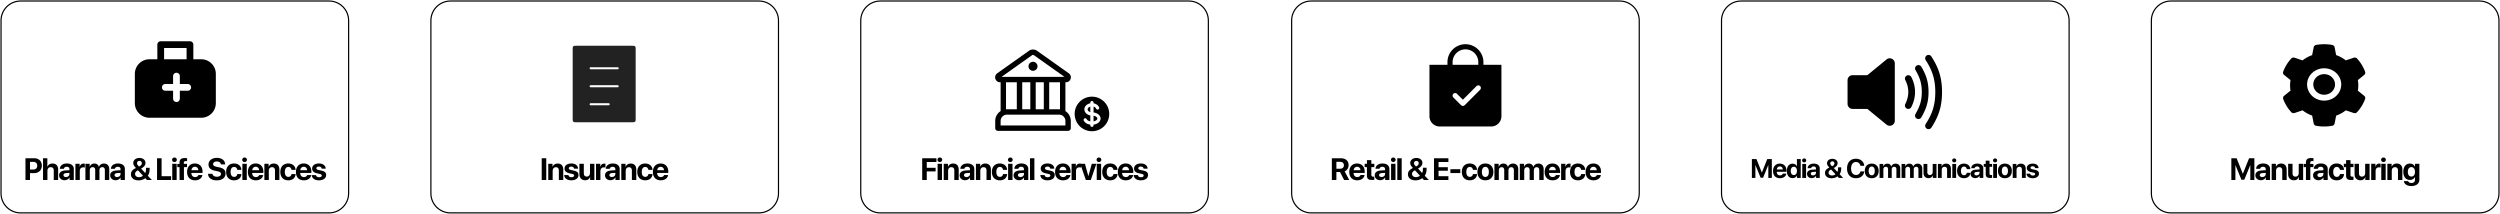
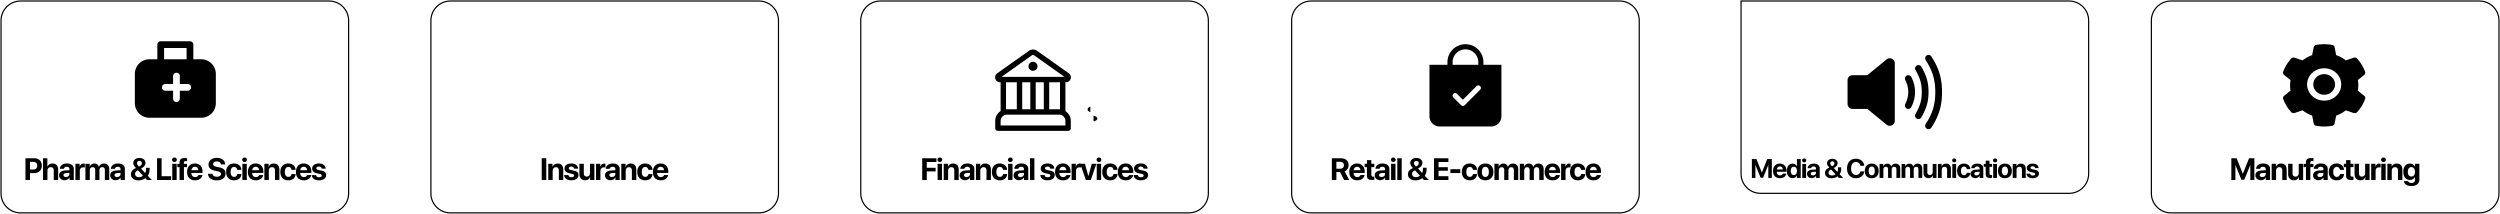
<svg xmlns="http://www.w3.org/2000/svg" width="2092" height="179" fill="none">
  <g clip-path="url(#a)">
    <path stroke="#000" d="M275.376.86H17.211C8.181.86.861 8.182.861 17.213v144.576c0 9.031 7.32 16.351 16.35 16.351h258.165c9.031 0 16.351-7.32 16.351-16.351V17.211c0-9.03-7.32-16.35-16.351-16.35z" />
    <path fill="#000" d="M161.784 37.354a2.826 2.826 0 0 0-2.824-2.823h-24.472l-.384.026a2.825 2.825 0 0 0-2.44 2.797v12.237h-6.588a12.234 12.234 0 0 0-12.236 12.236V86.3a12.234 12.234 0 0 0 12.236 12.237h43.296A12.233 12.233 0 0 0 180.608 86.3V61.827a12.235 12.235 0 0 0-12.236-12.236h-6.588V37.354zm-24.473 2.824h18.826v9.413h-18.826v-9.413zm7.53 42.357v-6.59h-6.588a2.825 2.825 0 0 1 0-5.647h6.588V63.71a2.823 2.823 0 0 1 2.824-2.823 2.823 2.823 0 0 1 2.824 2.823v6.59h6.588a2.823 2.823 0 1 1 0 5.647h-6.588v6.589a2.826 2.826 0 0 1-2.824 2.824 2.823 2.823 0 0 1-2.824-2.824zM21.305 132.41h7.4c3.731 0 6.303 2.484 6.303 6.228 0 3.732-2.66 6.227-6.492 6.227h-3.404v5.736h-3.807V132.41zm3.807 3.013v6.467h2.572c2.18 0 3.454-1.16 3.454-3.24 0-2.067-1.26-3.227-3.441-3.227h-2.585zm10.893 15.178V132.41h3.618v7.085h.075c.719-1.702 2.194-2.66 4.248-2.66 3 0 4.715 1.942 4.715 5.068v8.698H44.98v-7.916c0-1.741-.857-2.799-2.534-2.799-1.74 0-2.76 1.223-2.76 3v7.715h-3.681zm19.2-2.446c1.6 0 2.924-1.046 2.924-2.508v-.983l-2.85.176c-1.373.101-2.155.719-2.155 1.677 0 1.008.832 1.638 2.08 1.638zm-1.21 2.66c-2.572 0-4.526-1.664-4.526-4.097 0-2.458 1.89-3.882 5.256-4.084l3.404-.202v-.895c0-1.26-.883-1.992-2.27-1.992-1.373 0-2.243.681-2.42 1.677h-3.365c.138-2.622 2.37-4.425 5.95-4.425 3.466 0 5.723 1.79 5.723 4.513v9.291h-3.555v-2.067h-.076c-.756 1.437-2.433 2.281-4.122 2.281zm9.102-.214v-13.514h3.554v2.433h.076c.479-1.714 1.626-2.647 3.214-2.647.429 0 .795.063 1.047.139v3.24c-.303-.127-.807-.215-1.337-.215-1.815 0-2.874 1.11-2.874 3.013v7.551h-3.68zm8.37 0v-13.514h3.555v2.446h.076c.567-1.626 2.017-2.698 3.858-2.698 1.953 0 3.315 1.009 3.769 2.774h.075c.605-1.702 2.219-2.774 4.198-2.774 2.647 0 4.424 1.815 4.424 4.538v9.228h-3.68v-8.307c0-1.564-.782-2.421-2.206-2.421-1.4 0-2.32 1.022-2.32 2.522v8.206h-3.542v-8.421c0-1.45-.82-2.307-2.18-2.307-1.4 0-2.345 1.059-2.345 2.571v8.157h-3.681zm26.474-2.446c1.6 0 2.924-1.046 2.924-2.508v-.983l-2.849.176c-1.374.101-2.155.719-2.155 1.677 0 1.008.831 1.638 2.08 1.638zm-1.21 2.66c-2.572 0-4.526-1.664-4.526-4.097 0-2.458 1.891-3.882 5.257-4.084l3.403-.202v-.895c0-1.26-.882-1.992-2.269-1.992-1.373 0-2.243.681-2.42 1.677h-3.365c.138-2.622 2.37-4.425 5.95-4.425 3.466 0 5.722 1.79 5.722 4.513v9.291h-3.555v-2.067h-.076c-.756 1.437-2.432 2.281-4.122 2.281zm26.221-.214-1.399-1.513c-1.349 1.16-3.429 1.841-5.634 1.841-3.858 0-6.342-2.004-6.342-5.093 0-2.067 1.047-3.568 3.367-4.841.188-.1.768-.416.819-.441-1.639-1.69-2.256-2.824-2.256-4.16 0-2.433 2.193-4.223 5.155-4.223 2.975 0 5.067 1.714 5.067 4.16 0 1.866-1.159 3.353-3.68 4.727l3.454 3.731c.441-.781.656-1.878.656-3.441v-.958h3.062v1.172c0 2.219-.554 4.135-1.537 5.497l3.39 3.542h-4.122zm-8.004-7.854c-1.374.87-1.929 1.677-1.929 2.799 0 1.626 1.323 2.71 3.278 2.71 1.31 0 2.622-.491 3.327-1.26l-4.172-4.514c-.139.064-.391.203-.504.265zm1.399-3.403c1.652-.857 2.32-1.665 2.32-2.761 0-1.16-.808-1.966-1.993-1.966-1.172 0-2.016.832-2.016 1.966 0 .844.454 1.563 1.689 2.761zm26.827 8.106v3.151h-11.761V132.41h3.807v15.04h7.954zm.972 3.151v-13.514h3.68v13.514h-3.68zm1.841-15.002c-1.11 0-1.968-.844-1.968-1.903 0-1.072.858-1.903 1.968-1.903 1.109 0 1.966.831 1.966 1.903 0 1.059-.857 1.903-1.966 1.903zm4.248 15.002v-10.74h-1.84v-2.711h1.84v-1.02c0-2.648 1.248-3.883 4.45-3.883.681 0 1.45.075 1.879.163v2.433a5.778 5.778 0 0 0-.996-.075c-1.211 0-1.74.529-1.74 1.487v.895h2.685v2.711h-2.596v10.74h-3.682zm12.872-11.081c-1.613 0-2.773 1.223-2.9 2.912h5.736c-.075-1.727-1.197-2.912-2.836-2.912zm2.887 6.946h3.378c-.404 2.647-2.823 4.425-6.164 4.425-4.16 0-6.656-2.66-6.656-6.984 0-4.311 2.521-7.11 6.517-7.11 3.933 0 6.417 2.66 6.417 6.77v1.122h-9.317v.227c0 1.929 1.223 3.252 3.102 3.252 1.348 0 2.382-.669 2.723-1.702zm8.082-1.047h3.668c.177 1.501 1.74 2.484 3.757 2.484 2.029 0 3.416-.971 3.416-2.306 0-1.185-.87-1.841-3.064-2.332l-2.369-.518c-3.353-.718-5.005-2.42-5.005-5.08 0-3.353 2.9-5.572 6.959-5.572 4.235 0 6.895 2.181 6.958 5.472h-3.568c-.125-1.539-1.475-2.472-3.378-2.472-1.878 0-3.139.895-3.139 2.244 0 1.123.882 1.753 2.975 2.232l2.206.466c3.644.782 5.231 2.345 5.231 5.118 0 3.529-2.861 5.761-7.374 5.761-4.374 0-7.16-2.08-7.273-5.497zm27.922-3.302h-3.415c-.215-1.425-1.16-2.433-2.673-2.433-1.815 0-2.949 1.538-2.949 4.148 0 2.66 1.134 4.172 2.962 4.172 1.475 0 2.432-.882 2.66-2.357h3.428c-.189 3.189-2.571 5.244-6.126 5.244-4.072 0-6.656-2.647-6.656-7.059 0-4.337 2.584-7.035 6.631-7.035 3.655 0 5.975 2.257 6.138 5.32zm.821 8.484v-13.514h3.681v13.514h-3.681zm1.84-15.002c-1.109 0-1.966-.844-1.966-1.903 0-1.072.857-1.903 1.966-1.903 1.11 0 1.967.831 1.967 1.903 0 1.059-.857 1.903-1.967 1.903zm9.329 3.921c-1.613 0-2.773 1.223-2.899 2.912h5.736c-.076-1.727-1.197-2.912-2.837-2.912zm2.887 6.946h3.379c-.404 2.647-2.824 4.425-6.164 4.425-4.16 0-6.657-2.66-6.657-6.984 0-4.311 2.522-7.11 6.518-7.11 3.933 0 6.416 2.66 6.416 6.77v1.122h-9.316v.227c0 1.929 1.223 3.252 3.102 3.252 1.348 0 2.382-.669 2.722-1.702zm4.362 4.135v-13.514h3.555v2.408h.076c.719-1.677 2.143-2.66 4.223-2.66 3.001 0 4.69 1.891 4.69 5.055v8.711h-3.682v-7.942c0-1.764-.831-2.773-2.482-2.773-1.652 0-2.698 1.21-2.698 2.962v7.753h-3.682zm26.121-8.484h-3.417c-.214-1.425-1.159-2.433-2.672-2.433-1.815 0-2.95 1.538-2.95 4.148 0 2.66 1.135 4.172 2.963 4.172 1.475 0 2.433-.882 2.659-2.357h3.43c-.19 3.189-2.572 5.244-6.127 5.244-4.072 0-6.656-2.647-6.656-7.059 0-4.337 2.584-7.035 6.631-7.035 3.655 0 5.975 2.257 6.139 5.32zm6.82-2.597c-1.613 0-2.772 1.223-2.899 2.912h5.736c-.076-1.727-1.198-2.912-2.837-2.912zm2.888 6.946h3.377c-.402 2.647-2.823 4.425-6.164 4.425-4.16 0-6.655-2.66-6.655-6.984 0-4.311 2.521-7.11 6.517-7.11 3.933 0 6.416 2.66 6.416 6.77v1.122h-9.316v.227c0 1.929 1.223 3.252 3.102 3.252 1.348 0 2.382-.669 2.723-1.702zm4.135-5.408c0-2.571 2.231-4.261 5.698-4.261 3.391 0 5.597 1.715 5.647 4.337h-3.39c-.076-1.085-.946-1.752-2.308-1.752-1.272 0-2.105.58-2.105 1.449 0 .669.58 1.122 1.765 1.399l2.584.555c2.711.605 3.807 1.677 3.807 3.694 0 2.66-2.446 4.412-6.013 4.412-3.605 0-5.824-1.74-6.025-4.374h3.592c.177 1.134 1.072 1.79 2.534 1.79 1.399 0 2.244-.555 2.244-1.437 0-.681-.454-1.059-1.664-1.349l-2.496-.555c-2.559-.58-3.87-1.916-3.87-3.908z" />
    <path stroke="#000" d="M635.087.86H376.922c-9.031 0-16.351 7.321-16.351 16.352v144.576c0 9.031 7.32 16.351 16.351 16.351h258.165c9.03 0 16.35-7.32 16.35-16.351V17.211c0-9.03-7.32-16.35-16.35-16.35z" />
    <path fill="#000" d="M457.109 150.601h-3.807V132.41h3.807v18.191zm1.678 0v-13.514h3.555v2.408h.075c.719-1.677 2.143-2.66 4.223-2.66 3 0 4.689 1.891 4.689 5.055v8.711h-3.68v-7.942c0-1.764-.833-2.773-2.484-2.773s-2.698 1.21-2.698 2.962v7.753h-3.68zm13.615-9.543c0-2.571 2.231-4.261 5.698-4.261 3.39 0 5.597 1.715 5.647 4.337h-3.391c-.075-1.085-.945-1.752-2.307-1.752-1.273 0-2.105.58-2.105 1.449 0 .668.58 1.122 1.765 1.399l2.584.555c2.71.605 3.807 1.677 3.807 3.694 0 2.66-2.446 4.412-6.013 4.412-3.605 0-5.824-1.74-6.026-4.374h3.593c.177 1.134 1.072 1.79 2.534 1.79 1.399 0 2.244-.555 2.244-1.438 0-.68-.454-1.058-1.664-1.348l-2.496-.555c-2.559-.58-3.87-1.916-3.87-3.908zm24.985-3.971v13.514h-3.554v-2.433h-.076c-.668 1.701-2.004 2.685-4.047 2.685-2.924 0-4.865-1.903-4.865-5.055v-8.711h3.68v7.942c0 1.803.895 2.76 2.522 2.76 1.638 0 2.66-1.172 2.66-2.962v-7.74h3.68zm1.363 13.514v-13.514h3.555v2.433h.075c.48-1.714 1.627-2.647 3.214-2.647.429 0 .795.063 1.047.139v3.24c-.303-.127-.806-.215-1.336-.215-1.815 0-2.875 1.11-2.875 3.013v7.551h-3.68zm13.262-2.446c1.601 0 2.925-1.046 2.925-2.508v-.983l-2.85.176c-1.373.101-2.155.719-2.155 1.677 0 1.008.832 1.638 2.08 1.638zm-1.21 2.66c-2.572 0-4.526-1.664-4.526-4.097 0-2.458 1.892-3.882 5.257-4.084l3.404-.202v-.895c0-1.26-.883-1.992-2.27-1.992-1.374 0-2.243.681-2.419 1.677h-3.366c.138-2.622 2.369-4.425 5.95-4.425 3.466 0 5.722 1.79 5.722 4.513v9.291h-3.555v-2.067h-.075c-.757 1.437-2.433 2.281-4.122 2.281zm9.103-.214v-13.514h3.554v2.408h.075c.719-1.677 2.144-2.66 4.224-2.66 3 0 4.689 1.891 4.689 5.055v8.711h-3.681v-7.942c0-1.764-.832-2.773-2.483-2.773-1.651 0-2.698 1.21-2.698 2.962v7.753h-3.68zm26.119-8.484h-3.415c-.215-1.425-1.16-2.433-2.673-2.433-1.815 0-2.95 1.538-2.95 4.148 0 2.66 1.135 4.172 2.963 4.172 1.475 0 2.432-.882 2.66-2.357h3.428c-.189 3.189-2.571 5.244-6.126 5.244-4.072 0-6.657-2.647-6.657-7.059 0-4.337 2.585-7.035 6.631-7.035 3.656 0 5.976 2.257 6.139 5.32zm6.821-2.597c-1.614 0-2.773 1.223-2.899 2.912h5.735c-.076-1.727-1.197-2.912-2.836-2.912zm2.887 6.946h3.378c-.403 2.647-2.824 4.425-6.165 4.425-4.159 0-6.655-2.66-6.655-6.984 0-4.311 2.521-7.11 6.517-7.11 3.934 0 6.416 2.66 6.416 6.77v1.122h-9.315v.227c0 1.929 1.223 3.252 3.101 3.252 1.349 0 2.382-.669 2.723-1.702z" />
-     <path fill="#222" fill-rule="evenodd" d="M479.724 38.8c-.505.504-.505 1.315-.505 2.938v57.12c0 1.624 0 2.434.505 2.939.504.504 1.315.504 2.938.504h45.824c1.623 0 2.434 0 2.938-.504.504-.505.504-1.315.504-2.938V41.738c0-1.623 0-2.434-.504-2.938s-1.315-.504-2.938-.504h-45.824c-1.623 0-2.434 0-2.938.504zm14.555 17.46a.86.86 0 0 0 0 1.721h22.59a.86.86 0 0 0 0-1.72h-22.59zm0 15.06a.86.86 0 0 0 0 1.722h22.59a.86.86 0 0 0 0-1.722h-22.59zm0 15.06a.86.86 0 0 0 0 1.722h15.06a.86.86 0 0 0 0-1.722h-15.06z" clip-rule="evenodd" />
    <path stroke="#000" d="M994.797.86H736.632c-9.03 0-16.351 7.321-16.351 16.352v144.576c0 9.031 7.321 16.351 16.351 16.351h258.165c9.033 0 16.353-7.32 16.353-16.351V17.211c0-9.03-7.32-16.35-16.353-16.35z" />
    <path fill="#000" d="M775.513 150.601h-3.807V132.41h11.913v3.139h-8.106v4.879h7.399v3.013h-7.399v7.16zm9.077 0v-13.514h3.681v13.514h-3.681zm1.84-15.002c-1.109 0-1.966-.844-1.966-1.903 0-1.072.857-1.903 1.966-1.903s1.967.831 1.967 1.903c0 1.059-.858 1.903-1.967 1.903zm3.266 15.002v-13.514h3.555v2.408h.076c.718-1.677 2.142-2.66 4.222-2.66 3.001 0 4.69 1.891 4.69 5.055v8.711h-3.681v-7.942c0-1.764-.831-2.773-2.483-2.773-1.651 0-2.698 1.21-2.698 2.962v7.753h-3.681zm19.061-2.446c1.601 0 2.925-1.046 2.925-2.508v-.983l-2.849.176c-1.374.101-2.156.719-2.156 1.677 0 1.008.832 1.638 2.08 1.638zm-1.21 2.66c-2.571 0-4.525-1.664-4.525-4.097 0-2.458 1.89-3.882 5.256-4.084l3.404-.202v-.895c0-1.26-.883-1.992-2.269-1.992-1.374 0-2.244.681-2.421 1.677h-3.366c.139-2.622 2.37-4.425 5.95-4.425 3.468 0 5.724 1.79 5.724 4.513v9.291h-3.555v-2.067h-.076c-.756 1.437-2.433 2.281-4.122 2.281zm9.102-.214v-13.514h3.555v2.408h.076c.718-1.677 2.143-2.66 4.223-2.66 2.999 0 4.689 1.891 4.689 5.055v8.711h-3.681v-7.942c0-1.764-.832-2.773-2.483-2.773-1.652 0-2.697 1.21-2.697 2.962v7.753h-3.682zm26.12-8.484h-3.416c-.214-1.425-1.159-2.433-2.672-2.433-1.816 0-2.95 1.538-2.95 4.148 0 2.66 1.134 4.172 2.962 4.172 1.475 0 2.434-.882 2.66-2.357h3.429c-.189 3.189-2.572 5.244-6.127 5.244-4.071 0-6.655-2.647-6.655-7.059 0-4.337 2.584-7.035 6.63-7.035 3.656 0 5.975 2.257 6.139 5.32zm.821 8.484v-13.514h3.681v13.514h-3.681zm1.84-15.002c-1.109 0-1.966-.844-1.966-1.903 0-1.072.857-1.903 1.966-1.903 1.11 0 1.967.831 1.967 1.903 0 1.059-.857 1.903-1.967 1.903zm8.485 12.556c1.601 0 2.925-1.046 2.925-2.508v-.983l-2.85.176c-1.373.101-2.155.719-2.155 1.677 0 1.008.832 1.638 2.08 1.638zm-1.21 2.66c-2.572 0-4.526-1.664-4.526-4.097 0-2.458 1.891-3.882 5.257-4.084l3.404-.202v-.895c0-1.26-.883-1.992-2.27-1.992-1.373 0-2.243.681-2.42 1.677h-3.365c.138-2.622 2.369-4.425 5.95-4.425 3.466 0 5.722 1.79 5.722 4.513v9.291h-3.555v-2.067h-.075c-.757 1.437-2.433 2.281-4.122 2.281zm9.189-.214V132.41h3.683v18.191h-3.683zm8.992-9.543c0-2.571 2.229-4.261 5.697-4.261 3.391 0 5.594 1.715 5.645 4.337h-3.39c-.078-1.085-.947-1.752-2.306-1.752-1.274 0-2.109.58-2.109 1.449 0 .669.585 1.122 1.773 1.399l2.582.555c2.71.605 3.803 1.677 3.803 3.694 0 2.66-2.444 4.412-6.006 4.412-3.606 0-5.826-1.74-6.033-4.374h3.597c.172 1.134 1.067 1.79 2.53 1.79 1.403 0 2.246-.555 2.246-1.437 0-.681-.456-1.059-1.661-1.349l-2.495-.555c-2.565-.58-3.873-1.916-3.873-3.908zm18.571-1.538c-1.618 0-2.78 1.223-2.9 2.912h5.731c-.069-1.727-1.196-2.912-2.831-2.912zm2.883 6.946h3.382c-.405 2.647-2.823 4.425-6.17 4.425-4.157 0-6.652-2.66-6.652-6.984 0-4.311 2.521-7.11 6.514-7.11 3.933 0 6.42 2.66 6.42 6.77v1.122h-9.32v.227c0 1.929 1.222 3.252 3.107 3.252 1.342 0 2.383-.669 2.719-1.702zm4.363 4.135v-13.514h3.554v2.433h.077c.482-1.714 1.627-2.647 3.219-2.647.421 0 .792.063 1.041.139v3.24c-.301-.127-.809-.215-1.334-.215-1.816 0-2.874 1.11-2.874 3.013v7.551h-3.683zm20.722-13.514-4.638 13.514h-4.157l-4.673-13.514h3.942l2.814 10.262h.068l2.806-10.262h3.838zm.318 13.514v-13.514h3.683v13.514h-3.683zm1.842-15.002c-1.11 0-1.962-.844-1.962-1.903 0-1.072.852-1.903 1.962-1.903 1.11 0 1.971.831 1.971 1.903 0 1.059-.861 1.903-1.971 1.903zm15.541 6.518h-3.416c-.215-1.425-1.153-2.433-2.668-2.433-1.815 0-2.951 1.538-2.951 4.148 0 2.66 1.136 4.172 2.96 4.172 1.48 0 2.435-.882 2.659-2.357h3.434c-.19 3.189-2.573 5.244-6.127 5.244-4.071 0-6.661-2.647-6.661-7.059 0-4.337 2.59-7.035 6.635-7.035 3.657 0 5.972 2.257 6.135 5.32zm6.825-2.597c-1.618 0-2.771 1.223-2.9 2.912h5.731c-.069-1.727-1.196-2.912-2.831-2.912zm2.882 6.946h3.382c-.404 2.647-2.822 4.425-6.161 4.425-4.165 0-6.661-2.66-6.661-6.984 0-4.311 2.522-7.11 6.523-7.11 3.933 0 6.411 2.66 6.411 6.77v1.122h-9.311v.227c0 1.929 1.222 3.252 3.098 3.252 1.351 0 2.384-.669 2.719-1.702zm4.14-5.408c0-2.571 2.229-4.261 5.697-4.261 3.39 0 5.593 1.715 5.645 4.337h-3.391c-.077-1.085-.946-1.752-2.306-1.752-1.274 0-2.1.58-2.1 1.449 0 .669.577 1.122 1.764 1.399l2.582.555c2.711.605 3.804 1.677 3.804 3.694 0 2.66-2.444 4.412-6.007 4.412-3.606 0-5.826-1.74-6.033-4.374h3.598c.172 1.134 1.067 1.79 2.53 1.79 1.402 0 2.246-.555 2.246-1.437 0-.681-.456-1.059-1.661-1.349l-2.496-.555c-2.564-.58-3.872-1.916-3.872-3.908zM864.424 59.24a3.774 3.774 0 0 0 3.769-3.766c0-.998-.404-1.955-1.11-2.662a3.758 3.758 0 0 0-5.318 0 3.774 3.774 0 0 0-1.11 2.663c0 .999.404 1.957 1.11 2.663a3.756 3.756 0 0 0 2.659 1.103zm27.107 33.732V68.846h.413c4.036 0 5.697-5.187 2.401-7.522l-26.436-18.76a6.009 6.009 0 0 0-6.97 0l-26.442 18.76c-3.289 2.336-1.64 7.518 2.395 7.518h.424v24.126a9.799 9.799 0 0 0-4.517 8.255v6.022a2.26 2.26 0 0 0 2.258 2.259h58.737a2.266 2.266 0 0 0 2.255-2.259v-6.022a9.777 9.777 0 0 0-4.518-8.25zm-27.985-46.72c.258-.18.559-.277.869-.277.31 0 .62.096.869.276l25.481 18.073h-52.69l25.48-18.072h-.009zm23.459 22.59v22.617a9.864 9.864 0 0 0-.749-.027h-8.287V68.846h9.036v-.004zm-45.171 22.617V68.846h9.036v22.59h-8.285c-.253 0-.506.01-.755.028l.004-.005zm.755 4.491h43.676a5.268 5.268 0 0 1 5.266 5.273v3.763h-54.215v-3.763a5.273 5.273 0 0 1 5.273-5.273zm19.58-4.518h-6.781V68.846h6.781v22.59-.004zm4.518 0V68.846h6.773v22.59h-6.773v-.004zm48.397 5.398v4.724a5.594 5.594 0 0 0 2.057-.78c.878-.569 1.11-1.172 1.11-1.581 0-.41-.232-1.012-1.11-1.582a5.59 5.59 0 0 0-2.057-.78zm-4.371-3.972c.094.1.206.199.335.296.379.29.835.514 1.326.657v-4.598a4.555 4.555 0 0 0-.629.235 3.594 3.594 0 0 0-.697.421c-.679.528-.929 1.133-.929 1.643 0 .332.103.705.361 1.07.069.092.147.184.233.274v.002z" />
-     <path fill="#000" fill-rule="evenodd" d="M928.19 95.352a14.455 14.455 0 0 1-24.68 10.223 14.457 14.457 0 1 1 24.68-10.223zm-14.457-10.843c.362 0 .706.142.955.397.259.254.405.599.405.958v.572a6.834 6.834 0 0 1 2.986 1.288c.766.596 1.342 1.337 1.669 2.168a1.39 1.39 0 0 1-.034 1.021 1.36 1.36 0 0 1-2.487-.027 2.463 2.463 0 0 0-.809-1.017 3.984 3.984 0 0 0-1.325-.656v4.874c1.256.168 2.495.578 3.537 1.258 1.42.929 2.332 2.295 2.332 3.85 0 1.554-.912 2.919-2.332 3.849-1.042.68-2.281 1.089-3.546 1.257v.541c0 .359-.137.703-.396.958a1.335 1.335 0 0 1-.955.397c-.361 0-.705-.143-.964-.397a1.378 1.378 0 0 1-.396-.958v-.543c-1.256-.166-2.495-.575-3.536-1.255-.87-.57-1.549-1.296-1.945-2.147a1.358 1.358 0 0 1-.052-1.037 1.38 1.38 0 0 1 .706-.766c.318-.153.697-.17 1.032-.047.336.122.611.375.766.7.147.313.448.68.981 1.028.56.371 1.274.638 2.057.781V96.59a6.834 6.834 0 0 1-2.995-1.289c-1.256-.974-1.979-2.333-1.979-3.789 0-1.455.723-2.816 1.979-3.788a6.823 6.823 0 0 1 2.995-1.288v-.572c0-.36.138-.704.396-.958.249-.255.594-.397.955-.397z" clip-rule="evenodd" />
    <path stroke="#000" d="M1355.37.86H1097.2c-9.03 0-16.35 7.321-16.35 16.352v144.576c0 9.031 7.32 16.351 16.35 16.351h258.17c9.03 0 16.35-7.32 16.35-16.351V17.211c0-9.03-7.32-16.35-16.35-16.35z" />
    <path fill="#000" d="M1118.29 135.385v5.8h3.28c1.92 0 3.04-1.098 3.04-2.901 0-1.764-1.19-2.899-3.07-2.899h-3.25zm0 8.56v6.656h-3.8V132.41h7.45c4.19 0 6.58 2.207 6.58 5.8 0 2.332-1.21 4.348-3.31 5.167l3.84 7.224h-4.31l-3.39-6.656h-3.06zm17.33-4.425c-1.61 0-2.77 1.223-2.9 2.912h5.74c-.08-1.727-1.2-2.912-2.84-2.912zm2.89 6.946h3.37c-.4 2.647-2.82 4.425-6.16 4.425-4.16 0-6.66-2.66-6.66-6.984 0-4.311 2.52-7.11 6.52-7.11 3.94 0 6.41 2.66 6.41 6.77v1.122h-9.31v.227c0 1.929 1.23 3.252 3.1 3.252 1.35 0 2.39-.669 2.73-1.702zm5.34-12.492h3.68v3.113h2.5v2.774h-2.5v6.466c0 1.034.51 1.526 1.59 1.526.33 0 .67-.026.89-.064v2.711c-.37.088-1 .152-1.75.152-3.18 0-4.41-1.06-4.41-3.694v-7.097h-1.9v-2.774h1.9v-3.113zm12.26 14.181c1.6 0 2.92-1.046 2.92-2.508v-.983l-2.85.176c-1.37.101-2.16.719-2.16 1.677 0 1.008.84 1.638 2.09 1.638zm-1.22 2.66c-2.57 0-4.52-1.664-4.52-4.097 0-2.458 1.89-3.882 5.26-4.084l3.4-.202v-.895c0-1.26-.88-1.992-2.27-1.992-1.38 0-2.24.681-2.42 1.677h-3.36c.14-2.622 2.37-4.425 5.95-4.425 3.46 0 5.72 1.79 5.72 4.513v9.291h-3.56v-2.067h-.07c-.76 1.437-2.44 2.281-4.13 2.281zm9.17-.214v-13.514h3.68v13.514h-3.68zm1.84-15.002c-1.11 0-1.97-.844-1.97-1.903 0-1.072.86-1.903 1.97-1.903 1.11 0 1.97.831 1.97 1.903 0 1.059-.86 1.903-1.97 1.903zm3.36 15.002V132.41h3.68v18.191h-3.68zm22.24 0-1.39-1.513c-1.35 1.16-3.44 1.841-5.64 1.841-3.85 0-6.34-2.004-6.34-5.093 0-2.067 1.05-3.568 3.36-4.841.19-.1.78-.416.83-.441-1.64-1.69-2.26-2.824-2.26-4.16 0-2.433 2.19-4.223 5.16-4.223s5.06 1.714 5.06 4.16c0 1.866-1.15 3.353-3.67 4.727l3.45 3.731c.44-.781.65-1.878.65-3.441v-.958h3.06v1.172c0 2.219-.55 4.135-1.54 5.497l3.39 3.542h-4.12zm-8-7.854c-1.37.87-1.93 1.677-1.93 2.799 0 1.626 1.33 2.71 3.28 2.71 1.31 0 2.62-.491 3.33-1.26l-4.17-4.514c-.14.064-.4.203-.51.265zm1.4-3.403c1.65-.857 2.32-1.665 2.32-2.761 0-1.16-.8-1.966-1.99-1.966-1.17 0-2.02.832-2.02 1.966 0 .844.45 1.563 1.69 2.761zm27.12 8.106v3.151h-12.05V132.41h12.05v3.139h-8.25v4.387h7.78v2.925h-7.78v4.589h8.25zm9.97-2.636h-8.29V141.6h8.29v3.214zm14.02-2.697h-3.42c-.21-1.425-1.16-2.433-2.67-2.433-1.82 0-2.95 1.538-2.95 4.148 0 2.66 1.13 4.172 2.96 4.172 1.48 0 2.43-.882 2.66-2.357h3.43c-.19 3.189-2.57 5.244-6.13 5.244-4.07 0-6.65-2.647-6.65-7.059 0-4.337 2.58-7.035 6.63-7.035 3.65 0 5.98 2.257 6.14 5.32zm6.96 8.774c-4.09 0-6.69-2.622-6.69-7.059 0-4.375 2.64-7.035 6.69-7.035 4.05 0 6.69 2.647 6.69 7.035 0 4.45-2.61 7.059-6.69 7.059zm0-2.812c1.8 0 2.94-1.524 2.94-4.235 0-2.685-1.15-4.235-2.94-4.235s-2.97 1.55-2.97 4.235c0 2.711 1.16 4.235 2.97 4.235zm7.57 2.522v-13.514h3.55v2.446h.07c.57-1.626 2.02-2.698 3.86-2.698 1.96 0 3.32 1.009 3.77 2.774h.07c.61-1.702 2.22-2.774 4.2-2.774 2.65 0 4.42 1.815 4.42 4.538v9.228h-3.67v-8.307c0-1.564-.78-2.421-2.21-2.421-1.4 0-2.32 1.022-2.32 2.522v8.206h-3.54v-8.421c0-1.45-.82-2.307-2.18-2.307-1.4 0-2.35 1.059-2.35 2.571v8.157h-3.67zm21.24 0v-13.514h3.56v2.446h.07c.57-1.626 2.03-2.698 3.87-2.698 1.95 0 3.31 1.009 3.77 2.774h.07c.61-1.702 2.22-2.774 4.2-2.774 2.65 0 4.42 1.815 4.42 4.538v9.228h-3.68v-8.307c0-1.564-.78-2.421-2.21-2.421-1.39 0-2.31 1.022-2.31 2.522v8.206h-3.55v-8.421c0-1.45-.82-2.307-2.17-2.307-1.41 0-2.35 1.059-2.35 2.571v8.157h-3.69zm27.33-11.081c-1.62 0-2.78 1.223-2.9 2.912h5.73c-.07-1.727-1.2-2.912-2.83-2.912zm2.88 6.946h3.38c-.4 2.647-2.82 4.425-6.16 4.425-4.17 0-6.66-2.66-6.66-6.984 0-4.311 2.52-7.11 6.51-7.11 3.93 0 6.42 2.66 6.42 6.77v1.122h-9.31v.227c0 1.929 1.22 3.252 3.1 3.252 1.35 0 2.38-.669 2.72-1.702zm4.36 4.135v-13.514h3.56v2.433h.07c.48-1.714 1.63-2.647 3.22-2.647.42 0 .79.063 1.04.139v3.24c-.3-.127-.81-.215-1.33-.215-1.82 0-2.88 1.11-2.88 3.013v7.551h-3.68zm20.2-8.484h-3.42c-.21-1.425-1.16-2.433-2.67-2.433-1.81 0-2.95 1.538-2.95 4.148 0 2.66 1.14 4.172 2.96 4.172 1.47 0 2.44-.882 2.66-2.357h3.44c-.19 3.189-2.58 5.244-6.13 5.244-4.08 0-6.66-2.647-6.66-7.059 0-4.337 2.58-7.035 6.63-7.035 3.65 0 5.97 2.257 6.14 5.32zm6.82-2.597c-1.62 0-2.78 1.223-2.9 2.912h5.73c-.07-1.727-1.19-2.912-2.83-2.912zm2.89 6.946h3.38c-.41 2.647-2.83 4.425-6.17 4.425-4.16 0-6.66-2.66-6.66-6.984 0-4.311 2.53-7.11 6.52-7.11 3.93 0 6.42 2.66 6.42 6.77v1.122h-9.32v.227c0 1.929 1.22 3.252 3.11 3.252 1.34 0 2.38-.669 2.72-1.702z" />
    <path fill="#000" fill-rule="evenodd" d="M1237.04 52.065a10.752 10.752 0 0 0-18.36-7.607 10.746 10.746 0 0 0-3.15 7.607v2.151h21.51v-2.151zm4.3 0v2.151h15.06v43.03c0 2.281-.9 4.471-2.52 6.084a8.591 8.591 0 0 1-6.08 2.521h-43.03c-2.28 0-4.47-.907-6.08-2.521a8.577 8.577 0 0 1-2.52-6.085V54.216h15.06v-2.151c0-3.994 1.58-7.825 4.41-10.65a15.045 15.045 0 0 1 10.65-4.41c3.99 0 7.82 1.587 10.64 4.41a15.035 15.035 0 0 1 4.41 10.65zm-2.77 23.038c.4-.404.62-.952.62-1.524a2.16 2.16 0 0 0-.62-1.523 2.183 2.183 0 0 0-1.53-.63c-.57 0-1.12.226-1.52.63l-11.39 11.39-4.93-4.936a2.13 2.13 0 0 0-.69-.467 2.226 2.226 0 0 0-.83-.164c-.28 0-.56.056-.83.164a2.19 2.19 0 0 0-1.16 1.166c-.11.262-.16.542-.16.825a2.118 2.118 0 0 0 .63 1.523l6.45 6.454c.2.2.44.36.7.468.26.109.54.164.82.164a2.156 2.156 0 0 0 1.53-.632l12.91-12.908z" clip-rule="evenodd" />
-     <path stroke="#000" d="M1715.08.86h-258.17c-9.03 0-16.35 7.321-16.35 16.352v144.576c0 9.031 7.32 16.351 16.35 16.351h258.17c9.03 0 16.35-7.32 16.35-16.351V17.211c0-9.03-7.32-16.35-16.35-16.35z" />
+     <path stroke="#000" d="M1715.08.86h-258.17v144.576c0 9.031 7.32 16.351 16.35 16.351h258.17c9.03 0 16.35-7.32 16.35-16.351V17.211c0-9.03-7.32-16.35-16.35-16.35z" />
    <path fill="#000" d="M1482.66 148.88h-2.93v-10.641h-.09l-4.29 10.488h-2.07l-4.28-10.488h-.09v10.641h-2.94v-15.765h3.83l4.47 11.176h.09l4.48-11.176h3.82v15.765zm6.71-9.603c-1.4 0-2.41 1.059-2.51 2.523h4.97c-.06-1.497-1.04-2.523-2.46-2.523zm2.51 6.019h2.92c-.35 2.295-2.45 3.835-5.34 3.835-3.61 0-5.77-2.305-5.77-6.052 0-3.737 2.19-6.162 5.65-6.162 3.41 0 5.56 2.305 5.56 5.866v.973h-8.07v.196c0 1.672 1.05 2.819 2.68 2.819 1.17 0 2.07-.579 2.37-1.475zm8.12 3.77c-2.92 0-4.77-2.317-4.77-6.064 0-3.714 1.85-6.02 4.8-6.02 1.68 0 3 .896 3.57 2.197h.06v-6.064h3.19v15.765h-3.14v-2.011h-.06c-.57 1.29-1.92 2.197-3.65 2.197zm1.09-9.527c-1.61 0-2.59 1.343-2.59 3.485 0 2.152.98 3.474 2.59 3.474 1.58 0 2.59-1.332 2.59-3.474 0-2.13-1.01-3.485-2.59-3.485zm7.05 9.341v-11.712h3.19v11.712h-3.19zm1.59-13.001c-.95 0-1.7-.732-1.7-1.65 0-.929.75-1.649 1.7-1.649.97 0 1.71.72 1.71 1.649 0 .918-.74 1.65-1.71 1.65zm7.36 10.881c1.39 0 2.53-.907 2.53-2.174v-.852l-2.46.153c-1.2.088-1.88.623-1.88 1.453 0 .874.73 1.42 1.81 1.42zm-1.05 2.306c-2.23 0-3.92-1.443-3.92-3.551 0-2.131 1.64-3.365 4.56-3.54l2.94-.175v-.776c0-1.092-.76-1.726-1.96-1.726-1.19 0-1.95.59-2.1 1.454h-2.92c.12-2.273 2.06-3.835 5.16-3.835 3.01 0 4.96 1.551 4.96 3.911v8.052h-3.08v-1.792h-.07c-.65 1.245-2.11 1.978-3.57 1.978zm22.73-.186-1.21-1.311c-1.17 1.005-2.97 1.595-4.89 1.595-3.34 0-5.49-1.737-5.49-4.414 0-1.792.9-3.092 2.91-4.195.17-.087.67-.361.71-.383-1.42-1.463-1.95-2.447-1.95-3.605 0-2.109 1.9-3.66 4.46-3.66 2.58 0 4.4 1.486 4.4 3.605 0 1.617-1.01 2.907-3.19 4.098l2.99 3.233c.38-.677.57-1.627.57-2.982v-.831h2.65v1.016c0 1.923-.48 3.584-1.33 4.764l2.94 3.07h-3.57zm-6.94-6.806c-1.19.753-1.68 1.452-1.68 2.425 0 1.409 1.16 2.349 2.85 2.349 1.14 0 2.28-.426 2.89-1.093l-3.63-3.911c-.11.055-.33.174-.43.23zm1.22-2.951c1.42-.742 2-1.442 2-2.392 0-1.005-.7-1.705-1.72-1.705s-1.76.721-1.76 1.705c0 .732.4 1.355 1.48 2.392zm20.02 10.03c-4.59 0-7.46-3.07-7.46-8.161 0-5.08 2.89-8.151 7.46-8.151 3.79 0 6.68 2.404 6.93 5.933h-3.21c-.31-1.934-1.8-3.201-3.72-3.201-2.49 0-4.09 2.087-4.09 5.408 0 3.364 1.58 5.441 4.1 5.441 1.95 0 3.36-1.147 3.72-3.015h3.21c-.37 3.518-3.07 5.746-6.94 5.746zm13.18-.022c-3.53 0-5.8-2.273-5.8-6.118 0-3.791 2.3-6.096 5.8-6.096 3.52 0 5.81 2.294 5.81 6.096 0 3.856-2.26 6.118-5.81 6.118zm0-2.436c1.57 0 2.56-1.322 2.56-3.671 0-2.327-1-3.671-2.56-3.671-1.54 0-2.56 1.344-2.56 3.671 0 2.349.99 3.671 2.56 3.671zm6.56 2.185v-11.712h3.08v2.12h.07c.49-1.41 1.75-2.338 3.34-2.338 1.7 0 2.88.873 3.27 2.403h.06c.53-1.475 1.93-2.403 3.64-2.403 2.3 0 3.84 1.573 3.84 3.932v7.998h-3.19v-7.2c0-1.354-.68-2.098-1.91-2.098-1.22 0-2.02.886-2.02 2.185v7.113h-3.06v-7.298c0-1.256-.72-2-1.89-2-1.22 0-2.04.918-2.04 2.229v7.069h-3.19zm18.43 0v-11.712h3.08v2.12h.06c.49-1.41 1.74-2.338 3.35-2.338 1.69 0 2.87.873 3.26 2.403h.07c.52-1.475 1.91-2.403 3.64-2.403 2.28 0 3.83 1.573 3.83 3.932v7.998h-3.19v-7.2c0-1.354-.68-2.098-1.92-2.098-1.2 0-2 .886-2 2.185v7.113h-3.08v-7.298c0-1.256-.7-2-1.89-2-1.2 0-2.03.918-2.03 2.229v7.069h-3.18zm29.23-11.712v11.712h-3.08v-2.109h-.07c-.58 1.475-1.73 2.327-3.5 2.327-2.54 0-4.22-1.649-4.22-4.381v-7.549h3.19v6.883c0 1.562.78 2.393 2.18 2.393 1.42 0 2.31-1.017 2.31-2.568v-6.708h3.19zm1.18 11.712v-11.712h3.08v2.086h.07c.62-1.452 1.86-2.304 3.66-2.304 2.59 0 4.06 1.638 4.06 4.381v7.549h-3.19v-6.883c0-1.529-.72-2.404-2.15-2.404-1.44 0-2.34 1.049-2.34 2.567v6.72h-3.19zm12.05 0v-11.712h3.19v11.712h-3.19zm1.6-13.001c-.97 0-1.71-.732-1.71-1.65 0-.929.74-1.649 1.71-1.649.96 0 1.7.72 1.7 1.649 0 .918-.74 1.65-1.7 1.65zm13.46 5.648h-2.96c-.18-1.235-.99-2.108-2.31-2.108-1.58 0-2.56 1.333-2.56 3.594 0 2.305.98 3.616 2.57 3.616 1.28 0 2.11-.765 2.3-2.043h2.98c-.16 2.765-2.23 4.545-5.31 4.545-3.53 0-5.77-2.294-5.77-6.118 0-3.759 2.24-6.096 5.75-6.096 3.16 0 5.18 1.955 5.31 4.61zm5.19 5.233c1.38 0 2.53-.907 2.53-2.174v-.852l-2.47.153c-1.19.088-1.86.623-1.86 1.453 0 .874.72 1.42 1.8 1.42zm-1.05 2.306c-2.23 0-3.92-1.443-3.92-3.551 0-2.131 1.63-3.365 4.55-3.54l2.95-.175v-.776c0-1.092-.76-1.726-1.97-1.726-1.18 0-1.94.59-2.09 1.454h-2.92c.13-2.273 2.05-3.835 5.16-3.835 3 0 4.96 1.551 4.96 3.911v8.052h-3.08v-1.792h-.06c-.67 1.245-2.12 1.978-3.58 1.978zm8.74-14.597h3.19v2.699h2.16v2.404h-2.16v5.604c0 .896.44 1.322 1.38 1.322.28 0 .57-.022.77-.054v2.348c-.32.077-.88.132-1.52.132-2.75 0-3.82-.919-3.82-3.202v-6.15h-1.65v-2.404h1.65v-2.699zm6.26 14.411v-11.712h3.19v11.712h-3.19zm1.6-13.001c-.97 0-1.71-.732-1.71-1.65 0-.929.74-1.649 1.71-1.649.96 0 1.7.72 1.7 1.649 0 .918-.74 1.65-1.7 1.65zm8.2 13.252c-3.54 0-5.8-2.273-5.8-6.118 0-3.791 2.29-6.096 5.8-6.096s5.81 2.294 5.81 6.096c0 3.856-2.27 6.118-5.81 6.118zm0-2.436c1.56 0 2.56-1.322 2.56-3.671 0-2.327-1.01-3.671-2.56-3.671s-2.57 1.344-2.57 3.671c0 2.349 1 3.671 2.57 3.671zm6.55 2.185v-11.712h3.08v2.086h.07c.62-1.452 1.86-2.304 3.66-2.304 2.6 0 4.07 1.638 4.07 4.381v7.549h-3.19v-6.883c0-1.529-.72-2.404-2.15-2.404-1.44 0-2.34 1.049-2.34 2.567v6.72h-3.2zm11.81-8.27c0-2.229 1.93-3.693 4.93-3.693 2.94 0 4.85 1.485 4.9 3.758h-2.94c-.07-.94-.82-1.519-2-1.519-1.1 0-1.83.503-1.83 1.257 0 .579.51.972 1.54 1.212l2.23.481c2.35.524 3.31 1.453 3.31 3.202 0 2.304-2.13 3.823-5.22 3.823-3.12 0-5.04-1.508-5.22-3.791h3.11c.16.983.93 1.551 2.2 1.551 1.21 0 1.94-.48 1.94-1.245 0-.59-.38-.918-1.43-1.169l-2.17-.481c-2.21-.503-3.35-1.66-3.35-3.386zm-114.73-35.351c-.9.001-1.78-.289-2.5-.825a.522.522 0 0 1-.12-.091l-16.13-13.203h-12.31a4.26 4.26 0 0 1-3-1.24 4.254 4.254 0 0 1-1.24-2.996V67.138c0-1.123.45-2.2 1.24-2.995.8-.794 1.88-1.24 3-1.24h12.31l16.13-13.203a.71.71 0 0 1 .11-.09 4.24 4.24 0 0 1 4.42-.368 4.3 4.3 0 0 1 1.7 1.56c.41.667.63 1.435.63 2.218v48.004c0 1.123-.45 2.2-1.24 2.995a4.246 4.246 0 0 1-3 1.24zm15.53-14.119c-.48 0-.96-.123-1.37-.358a2.815 2.815 0 0 1-1.03-.984 2.846 2.846 0 0 1-.13-2.75c1.68-3.33 2.53-6.707 2.53-10.026 0-3.42-.82-6.696-2.52-10.012a2.865 2.865 0 0 1-.13-2.133c.24-.702.74-1.284 1.39-1.62.66-.336 1.43-.4 2.13-.178.71.221 1.29.712 1.65 1.364 2.11 4.129 3.13 8.244 3.13 12.579 0 4.21-1.06 8.437-3.12 12.564-.24.467-.6.86-1.04 1.135-.45.275-.97.42-1.49.42z" />
    <path fill="#000" d="M1605.33 99.612c-.5 0-.98-.13-1.41-.378a2.75 2.75 0 0 1-1.03-1.034 2.805 2.805 0 0 1 0-2.824c3.33-5.808 5.27-10.675 5.27-18.354 0-7.796-1.93-12.63-5.27-18.344a2.868 2.868 0 0 1-.27-2.127c.2-.717.66-1.329 1.31-1.703.64-.374 1.4-.48 2.12-.296.72.184 1.34.644 1.72 1.28 3.72 6.384 6.03 12.155 6.03 21.19 0 8.9-2.31 14.7-6.02 21.178a2.847 2.847 0 0 1-2.45 1.412z" />
    <path fill="#000" d="M1613.8 108.083a2.86 2.86 0 0 1-1.45-.398 2.84 2.84 0 0 1-1.03-1.082 2.746 2.746 0 0 1-.33-1.459c.01-.508.17-1.001.45-1.427 4.8-7.375 8.01-14.737 8.01-26.695 0-11.737-3.21-19.17-8.02-26.719a2.756 2.756 0 0 1-.41-1.027 2.92 2.92 0 0 1 .03-1.102c.07-.363.23-.706.44-1.01a2.84 2.84 0 0 1 1.82-1.163 2.81 2.81 0 0 1 1.1.024c.36.08.71.23 1.02.443.3.213.56.483.75.796 5.36 8.383 8.92 16.652 8.92 29.758 0 11.427-2.59 20.054-8.93 29.78-.26.393-.61.717-1.02.941-.41.222-.88.34-1.35.34z" />
    <path stroke="#000" d="M2074.79.86h-258.17c-9.03 0-16.35 7.321-16.35 16.352v144.576c0 9.031 7.32 16.351 16.35 16.351h258.17c9.03 0 16.35-7.32 16.35-16.351V17.211c0-9.03-7.32-16.35-16.35-16.35z" />
    <path fill="#000" d="M1886.45 150.601h-3.39v-12.279h-.11l-4.93 12.103h-2.4l-4.94-12.103h-.1v12.279h-3.39V132.41h4.41l5.17 12.897h.1l5.16-12.897h4.42v18.191zm6.59-2.446c1.6 0 2.93-1.046 2.93-2.508v-.983l-2.85.176c-1.38.101-2.15.719-2.15 1.677 0 1.008.82 1.638 2.07 1.638zm-1.2 2.66c-2.58 0-4.53-1.664-4.53-4.097 0-2.458 1.89-3.882 5.26-4.084l3.4-.202v-.895c0-1.26-.88-1.992-2.28-1.992-1.36 0-2.23.681-2.41 1.677h-3.37c.14-2.622 2.37-4.425 5.96-4.425 3.46 0 5.72 1.79 5.72 4.513v9.291h-3.56v-2.067h-.07c-.76 1.437-2.44 2.281-4.12 2.281zm9.09-.214v-13.514h3.56v2.408h.07c.73-1.677 2.15-2.66 4.23-2.66 3 0 4.69 1.891 4.69 5.055v8.711h-3.68v-7.942c0-1.764-.83-2.773-2.48-2.773-1.66 0-2.71 1.21-2.71 2.962v7.753h-3.68zm26.33-13.514v13.514h-3.56v-2.433h-.08c-.66 1.701-2 2.685-4.04 2.685-2.93 0-4.86-1.903-4.86-5.055v-8.711h3.67v7.942c0 1.803.9 2.76 2.52 2.76 1.65 0 2.66-1.172 2.66-2.962v-7.74h3.69zm2.35 13.514v-10.74h-1.85v-2.711h1.85v-1.02c0-2.648 1.24-3.883 4.44-3.883.68 0 1.45.075 1.88.163v2.433c-.27-.05-.63-.075-1-.075-1.2 0-1.74.529-1.74 1.487v.895h2.69v2.711h-2.6v10.74h-3.67zm11.69-2.446c1.6 0 2.93-1.046 2.93-2.508v-.983l-2.85.176c-1.38.101-2.16.719-2.16 1.677 0 1.008.83 1.638 2.08 1.638zm-1.2 2.66c-2.58 0-4.53-1.664-4.53-4.097 0-2.458 1.88-3.882 5.26-4.084l3.4-.202v-.895c0-1.26-.89-1.992-2.28-1.992-1.36 0-2.23.681-2.41 1.677h-3.37c.14-2.622 2.37-4.425 5.95-4.425 3.47 0 5.72 1.79 5.72 4.513v9.291h-3.55v-2.067h-.07c-.76 1.437-2.44 2.281-4.12 2.281zm21.37-8.698h-3.41c-.22-1.425-1.17-2.433-2.67-2.433-1.82 0-2.95 1.538-2.95 4.148 0 2.66 1.13 4.172 2.96 4.172 1.47 0 2.43-.882 2.66-2.357h3.43c-.19 3.189-2.57 5.244-6.13 5.244-4.08 0-6.66-2.647-6.66-7.059 0-4.337 2.58-7.035 6.64-7.035 3.64 0 5.97 2.257 6.13 5.32zm1.74-8.143h3.68v3.113h2.5v2.774h-2.5v6.466c0 1.034.51 1.526 1.59 1.526a6 6 0 0 0 .9-.064v2.711c-.38.088-1.02.152-1.76.152-3.17 0-4.41-1.06-4.41-3.694v-7.097h-1.9v-2.774h1.9v-3.113zm19.65 3.113v13.514h-3.56v-2.433h-.08c-.67 1.701-2 2.685-4.04 2.685-2.93 0-4.87-1.903-4.87-5.055v-8.711h3.68v7.942c0 1.803.9 2.76 2.52 2.76 1.64 0 2.66-1.172 2.66-2.962v-7.74h3.69zm1.36 13.514v-13.514h3.55v2.433h.08c.48-1.714 1.62-2.647 3.21-2.647.43 0 .8.063 1.05.139v3.24c-.3-.127-.81-.215-1.34-.215-1.81 0-2.87 1.11-2.87 3.013v7.551h-3.68zm8.43 0v-13.514h3.68v13.514h-3.68zm1.84-15.002c-1.11 0-1.97-.844-1.97-1.903 0-1.072.86-1.903 1.97-1.903 1.11 0 1.96.831 1.96 1.903 0 1.059-.85 1.903-1.96 1.903zm3.26 15.002v-13.514h3.57v2.408h.06c.73-1.677 2.15-2.66 4.23-2.66 3 0 4.69 1.891 4.69 5.055v8.711h-3.68v-7.942c0-1.764-.83-2.773-2.48-2.773s-2.7 1.21-2.7 2.962v7.753h-3.69zm20.09-2.874c1.84 0 3.01-1.462 3.01-3.908 0-2.433-1.17-3.996-3.01-3.996-1.82 0-2.96 1.538-2.96 3.996 0 2.47 1.13 3.908 2.96 3.908zm-.06 7.967c-3.56 0-5.97-1.727-6.26-4.135h3.61c.29.933 1.35 1.576 2.74 1.576 1.91 0 2.97-1.059 2.97-2.623v-2.369h-.08c-.62 1.436-2.22 2.42-4.17 2.42-3.3 0-5.48-2.546-5.48-6.769 0-4.287 2.11-6.921 5.54-6.921 1.94 0 3.47 1.021 4.17 2.571h.07v-2.357h3.63v13.325c0 3.227-2.7 5.282-6.74 5.282zm-72.92-93.64c-2.43 0-4.7.893-6.43 2.524-1.71 1.632-2.66 3.786-2.66 6.087 0 2.3.95 4.455 2.66 6.086 1.73 1.624 4 2.524 6.43 2.524 2.43 0 4.7-.9 6.42-2.524 1.72-1.631 2.67-3.786 2.67-6.086 0-2.301-.95-4.456-2.67-6.087a9.055 9.055 0 0 0-2.94-1.872 9.454 9.454 0 0 0-3.48-.652zm33.5 18.121-5.32-4.301c.26-1.462.38-2.955.38-4.44 0-1.485-.12-2.985-.38-4.44l5.32-4.3c.39-.326.68-.76.81-1.244.14-.483.12-.995-.07-1.465l-.06-.2a33.882 33.882 0 0 0-6.47-10.596l-.14-.161c-.35-.381-.8-.654-1.31-.785a2.764 2.764 0 0 0-1.55.054l-6.59 2.223a29.028 29.028 0 0 0-8.1-4.424l-1.27-6.533c-.1-.492-.35-.945-.73-1.298-.37-.353-.85-.59-1.36-.68l-.23-.038a38.616 38.616 0 0 0-12.9 0l-.21.039c-.53.089-1 .326-1.38.68-.37.352-.63.805-.72 1.297l-1.29 6.564a29.183 29.183 0 0 0-8.03 4.409l-6.65-2.24a2.748 2.748 0 0 0-1.55-.055c-.5.13-.96.405-1.29.787l-.15.161c-2.82 3.136-5 6.725-6.47 10.596l-.07.2c-.37.961-.07 2.039.76 2.708l5.37 4.347a25.836 25.836 0 0 0-.37 4.386c0 1.478.12 2.955.37 4.386l-5.36 4.348c-.4.325-.69.759-.82 1.242-.14.484-.11.995.07 1.466l.06.2a33.726 33.726 0 0 0 6.48 10.596l.14.161c.34.38.79.654 1.3.785.52.13 1.05.112 1.55-.054l6.64-2.239a28.662 28.662 0 0 0 8.04 4.41l1.28 6.563c.1.492.35.945.73 1.298.37.353.85.59 1.37.679l.22.038c4.27.728 8.63.728 12.9 0l.22-.038c.52-.089 1-.326 1.37-.679.38-.353.63-.806.72-1.298l1.28-6.533a29.021 29.021 0 0 0 8.09-4.425l6.6 2.224c.5.167 1.04.187 1.55.056.5-.131.96-.405 1.3-.787l.14-.162c2.83-3.162 5-6.724 6.47-10.595l.07-.2c.35-.954.05-2.023-.76-2.693zm-33.5 4.017c-7.89 0-14.28-6.056-14.28-13.527 0-7.472 6.39-13.527 14.28-13.527s14.28 6.055 14.28 13.527c0 7.471-6.39 13.527-14.28 13.527z" />
  </g>
  <defs>
    <clipPath id="a">
      <path fill="#fff" d="M0 0h2092v179H0z" />
    </clipPath>
  </defs>
</svg>